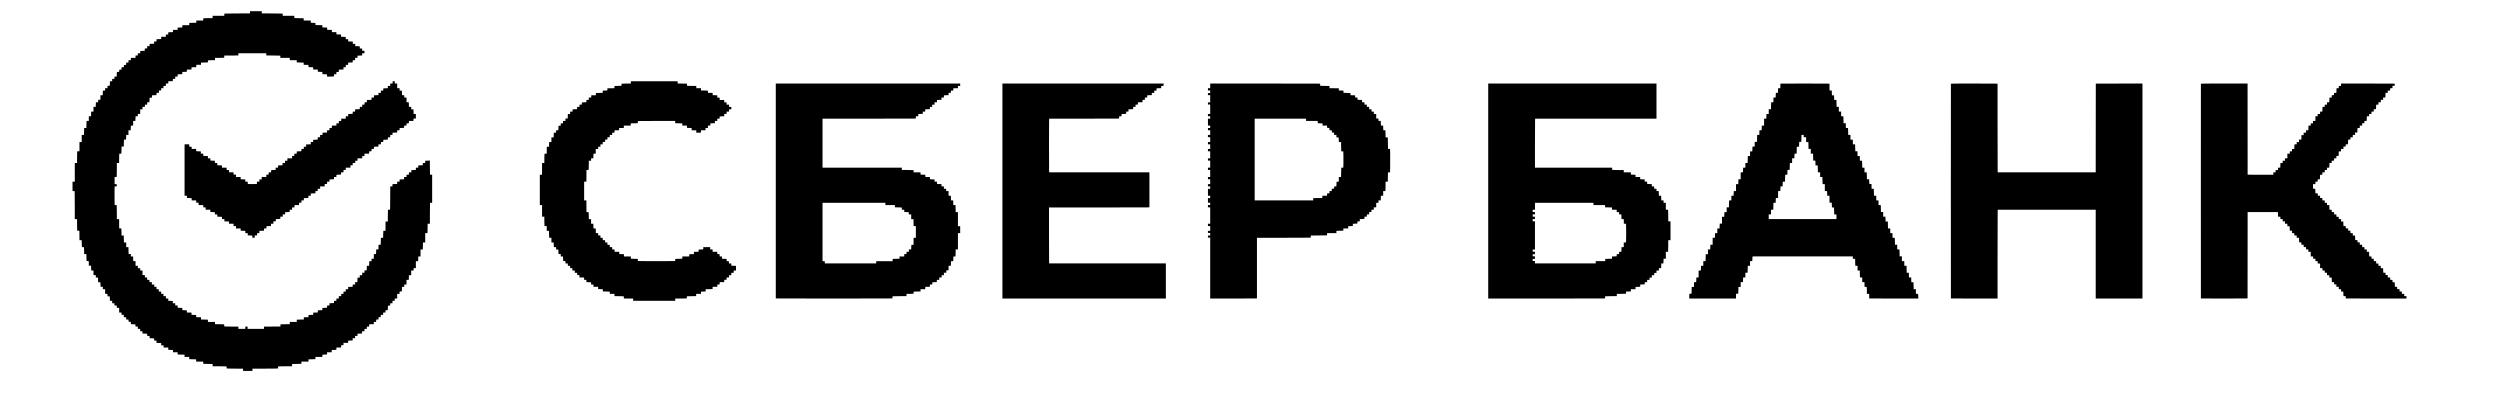
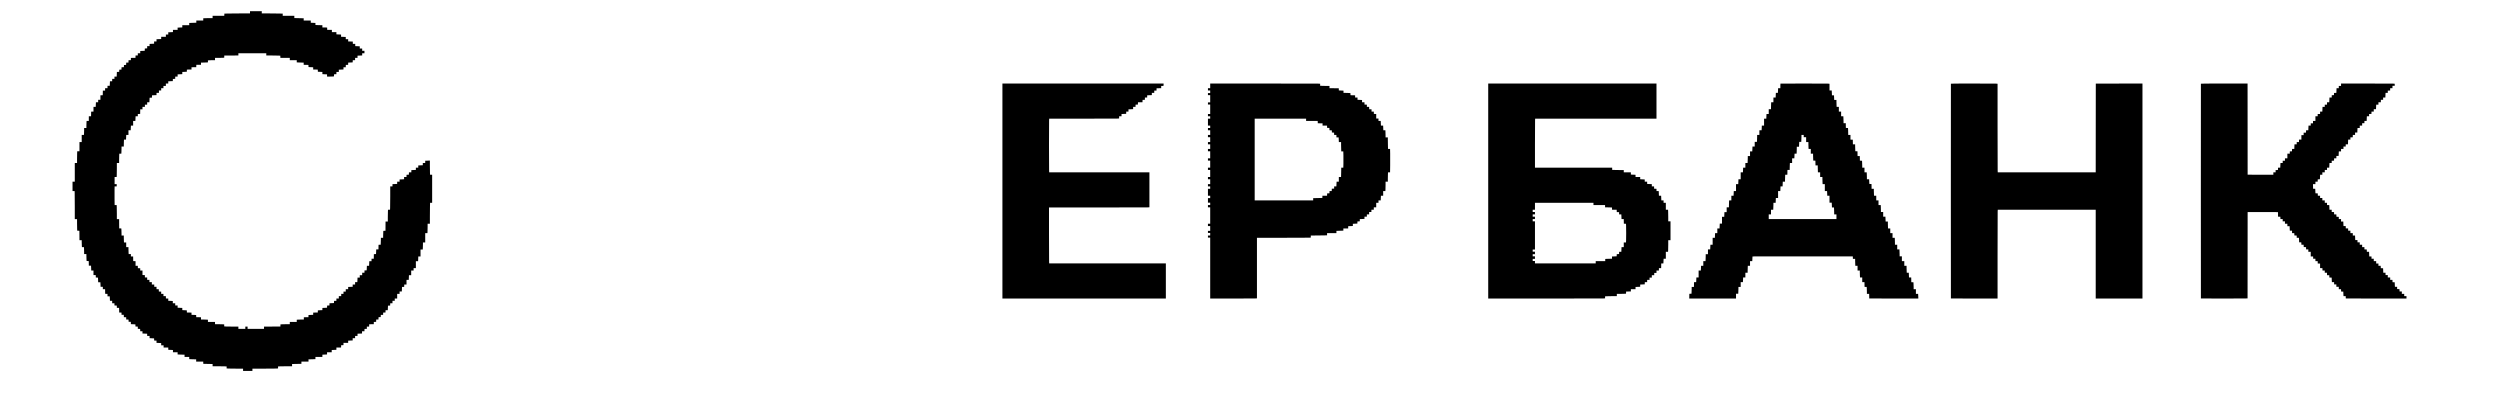
<svg xmlns="http://www.w3.org/2000/svg" width="150" height="24" viewBox="0 0 150 24" fill="none">
  <path d="M15 0.737V0.805H14.442C14.134 0.805 13.789 0.808 13.673 0.812L13.463 0.817L13.46 0.881L13.457 0.946L13.107 0.948L12.756 0.95V1.018V1.086H12.586C12.492 1.086 12.365 1.088 12.306 1.092L12.195 1.098V1.164V1.231H11.987H11.779V1.298V1.366H11.677C11.62 1.366 11.524 1.369 11.464 1.373L11.354 1.378V1.445V1.511H11.146H10.938V1.578V1.645L10.798 1.651L10.657 1.658V1.724V1.791H10.517H10.377V1.858V1.925L10.237 1.932L10.096 1.938V2.005V2.072H10.024H9.952V2.14V2.208H9.811H9.671V2.275V2.342L9.531 2.348L9.391 2.354V2.421V2.488H9.318H9.246V2.555V2.622L9.11 2.628L8.975 2.635V2.702V2.769H8.902H8.83V2.836V2.903L8.76 2.906L8.69 2.909L8.687 2.978L8.684 3.047L8.549 3.054L8.414 3.06V3.127V3.194H8.341H8.269V3.262V3.329H8.201H8.134L8.131 3.399L8.129 3.47L7.991 3.472L7.853 3.475V3.542V3.609L7.783 3.612L7.713 3.614L7.71 3.684L7.707 3.755H7.64H7.573L7.571 3.824L7.568 3.895L7.503 3.898L7.438 3.9L7.435 3.965L7.432 4.031L7.362 4.033L7.293 4.036L7.29 4.106L7.287 4.175L7.222 4.178L7.157 4.181L7.154 4.246L7.152 4.311L7.083 4.314L7.013 4.316L7.007 4.456L7.001 4.596H6.934H6.867V4.664V4.732H6.799H6.731V4.804V4.876H6.664H6.597L6.591 5.012L6.584 5.148H6.517H6.45V5.22V5.293H6.378H6.306V5.365V5.437H6.238H6.171L6.168 5.575L6.165 5.713L6.096 5.716L6.025 5.719V5.854V5.989H5.957H5.89V6.062V6.134H5.823H5.756L5.749 6.274L5.743 6.414H5.676H5.609V6.555V6.694L5.539 6.697L5.469 6.699L5.466 6.837L5.463 6.975H5.396H5.329V7.116V7.256H5.263H5.196L5.19 7.357C5.187 7.413 5.184 7.509 5.184 7.57V7.681H5.116H5.048V7.787C5.048 7.846 5.045 7.94 5.042 7.995L5.036 8.097H4.969H4.903V8.31V8.522H4.836H4.768V8.798V9.074H4.702H4.635L4.629 9.185C4.626 9.244 4.623 9.404 4.623 9.538V9.78H4.555H4.487V10.341V10.902H4.419H4.352V11.182V11.463H4.413H4.476L4.481 11.573C4.485 11.633 4.487 12.012 4.487 12.415V13.146H4.555H4.623V13.392C4.623 13.527 4.626 13.684 4.629 13.74L4.635 13.841L4.699 13.844L4.763 13.847L4.766 14.129L4.768 14.412H4.836H4.903V14.518C4.903 14.577 4.906 14.671 4.91 14.727L4.915 14.828H4.976H5.036L5.042 14.93C5.045 14.986 5.048 15.08 5.048 15.138V15.244H5.116H5.184V15.35C5.184 15.409 5.187 15.502 5.19 15.558L5.196 15.66L5.26 15.662L5.324 15.665L5.327 15.803L5.33 15.941H5.396H5.462L5.469 16.086L5.475 16.23H5.542H5.609V16.366V16.502H5.677H5.744L5.747 16.577L5.749 16.651L5.814 16.654L5.879 16.657L5.885 16.796L5.891 16.936H5.957H6.023L6.03 17.072L6.036 17.208H6.103H6.17V17.28V17.352H6.238H6.305L6.308 17.491L6.31 17.628L6.381 17.631L6.45 17.634V17.705V17.778H6.517H6.584L6.591 17.913L6.597 18.049H6.664H6.731V18.121V18.194H6.799H6.867V18.262V18.328L6.937 18.331L7.007 18.334L7.01 18.404L7.012 18.474H7.079H7.146L7.149 18.612L7.152 18.75L7.222 18.753L7.292 18.756V18.823V18.89H7.36H7.427L7.429 18.96L7.432 19.031L7.502 19.033L7.572 19.036V19.103V19.17L7.643 19.173L7.713 19.175L7.715 19.241L7.718 19.306L7.783 19.308L7.848 19.311L7.851 19.38L7.854 19.449L7.988 19.456L8.123 19.462L8.126 19.526L8.129 19.591L8.199 19.594L8.269 19.597V19.664V19.731L8.339 19.733L8.409 19.736L8.412 19.806L8.415 19.877H8.482H8.549V19.943V20.01L8.69 20.017L8.83 20.023V20.09V20.157H8.902H8.975V20.224V20.29L9.11 20.297L9.245 20.303L9.248 20.368L9.251 20.433L9.321 20.436L9.391 20.438V20.504V20.571L9.531 20.578L9.671 20.584V20.651V20.718H9.744H9.816V20.786V20.854H9.956H10.096V20.921V20.988L10.237 20.994L10.377 21V21.067V21.134H10.517H10.657V21.2V21.267L10.76 21.272C10.815 21.276 10.909 21.279 10.968 21.279H11.073V21.347V21.415H11.214H11.354V21.48V21.547L11.464 21.553C11.524 21.556 11.618 21.559 11.672 21.559H11.77V21.627V21.695H11.983H12.195V21.762V21.829L12.476 21.835L12.756 21.841V21.909V21.975H13.076C13.25 21.975 13.44 21.978 13.496 21.982L13.598 21.987V22.048V22.108L13.808 22.114C13.923 22.117 14.146 22.12 14.302 22.12H14.584V22.188V22.256H14.864H15.145V22.188V22.12H15.704C16.011 22.12 16.357 22.117 16.473 22.114L16.683 22.108V22.048V21.987L16.785 21.982C16.84 21.978 17.03 21.975 17.206 21.975H17.524V21.909V21.841L17.805 21.835L18.085 21.829V21.762V21.695H18.298H18.51V21.627V21.559H18.608C18.662 21.559 18.756 21.556 18.816 21.553L18.926 21.547V21.48V21.415H19.134H19.343V21.348V21.281L19.483 21.274L19.623 21.268V21.201V21.134H19.763H19.903V21.067V21L20.044 20.994L20.184 20.988V20.921V20.854H20.324H20.463L20.466 20.783L20.469 20.713L20.539 20.711L20.609 20.708V20.641V20.573H20.749H20.89V20.506V20.439L21.025 20.433L21.161 20.427V20.36V20.293H21.233H21.306V20.225V20.157H21.378H21.451V20.09V20.023L21.586 20.017L21.722 20.01V19.943V19.877H21.794H21.866L21.869 19.806L21.871 19.736L21.942 19.733L22.011 19.731V19.664V19.596H22.079H22.146L22.149 19.526L22.152 19.456L22.29 19.453L22.428 19.45V19.383V19.317L22.498 19.314L22.568 19.311L22.57 19.241L22.573 19.171H22.64H22.707L22.71 19.1L22.712 19.031L22.778 19.028L22.843 19.025L22.846 18.96L22.848 18.895L22.919 18.892L22.988 18.89V18.823V18.756L23.059 18.753L23.129 18.75L23.131 18.68L23.134 18.61H23.2H23.266L23.273 18.474L23.28 18.339L23.344 18.337L23.409 18.334L23.412 18.263L23.415 18.194H23.482H23.549V18.121V18.049H23.617H23.685V17.981V17.913H23.758H23.83V17.773V17.633H23.902H23.975V17.56V17.488H24.042H24.108L24.115 17.352L24.121 17.218L24.185 17.215L24.25 17.212L24.253 17.142L24.256 17.072H24.323H24.391V16.932V16.791H24.458H24.525L24.531 16.651L24.537 16.511H24.604H24.671V16.371V16.23H24.744H24.816V16.158V16.086H24.884H24.952V15.878V15.67H25.019H25.086L25.092 15.529L25.098 15.389H25.165H25.232V15.181V14.973H25.298H25.365L25.371 14.863C25.374 14.803 25.377 14.707 25.377 14.65V14.548H25.445H25.513V14.267V13.987H25.579H25.646L25.651 13.885C25.655 13.829 25.657 13.703 25.657 13.604V13.426H25.725H25.793V13.007C25.793 12.777 25.796 12.494 25.799 12.378L25.805 12.168H25.867H25.929V11.327V10.486H25.867H25.805L25.799 10.375C25.796 10.316 25.793 10.123 25.793 9.949V9.633L25.692 9.638C25.636 9.642 25.572 9.644 25.552 9.644H25.513V9.712V9.78H25.44H25.368V9.847V9.914L25.232 9.92L25.096 9.927V9.993V10.06H25.024H24.952V10.127V10.194L24.816 10.201L24.68 10.207V10.274V10.341H24.608H24.536L24.534 10.411L24.531 10.481L24.461 10.484L24.391 10.487V10.553V10.621H24.318H24.246V10.688V10.755L24.11 10.762L23.975 10.768V10.835V10.902H23.902H23.83V10.969V11.036L23.69 11.042L23.549 11.048V11.115V11.182H23.482H23.414V11.773C23.414 12.099 23.411 12.415 23.407 12.474L23.402 12.585H23.341H23.281L23.275 12.695C23.272 12.755 23.269 12.914 23.269 13.048V13.29H23.201H23.133L23.131 13.568L23.129 13.847L23.064 13.849L23 13.852L22.995 13.953C22.991 14.009 22.988 14.103 22.988 14.161V14.267H22.921H22.853V14.373C22.853 14.432 22.85 14.525 22.846 14.581L22.841 14.683L22.777 14.685L22.712 14.688L22.71 14.825L22.707 14.964H22.641H22.574L22.568 15.104L22.561 15.243L22.496 15.246L22.432 15.249L22.429 15.386L22.427 15.525H22.36H22.292V15.597V15.67H22.225H22.158L22.152 15.81L22.145 15.95H22.079H22.014L22.007 16.086L22 16.221L21.936 16.223L21.871 16.226L21.869 16.296L21.866 16.366H21.799H21.731V16.439V16.511H21.659H21.586V16.583V16.656H21.519H21.452L21.446 16.791L21.44 16.927H21.373H21.306V17V17.072H21.233H21.161V17.139V17.206L21.025 17.212L20.89 17.218V17.285V17.352H20.817H20.745V17.425V17.497H20.677H20.609V17.565V17.633H20.541H20.473V17.701V17.768H20.401H20.329V17.841V17.913H20.256H20.184V17.981V18.048L20.114 18.051L20.044 18.053L20.041 18.119L20.038 18.183L19.903 18.189L19.768 18.197V18.262V18.328L19.698 18.331L19.628 18.334L19.625 18.398L19.622 18.463L19.483 18.47L19.343 18.476V18.542V18.608L19.207 18.614L19.072 18.621L19.069 18.686L19.067 18.75L18.929 18.753L18.791 18.756V18.822V18.889L18.65 18.895L18.511 18.901L18.508 18.966L18.506 19.031L18.368 19.033L18.23 19.036V19.103V19.171H18.119C18.058 19.171 17.962 19.174 17.907 19.177L17.805 19.183V19.25V19.316H17.596H17.388V19.383V19.451H17.21C17.111 19.451 16.986 19.454 16.93 19.458L16.828 19.463L16.826 19.527L16.823 19.591L16.333 19.594L15.841 19.596V19.664V19.732H15.348H14.855V19.664V19.596H14.787H14.72V19.664V19.732H14.511H14.303V19.664V19.596H13.989C13.815 19.596 13.623 19.593 13.563 19.59L13.453 19.584V19.524V19.463L13.352 19.458C13.296 19.454 13.171 19.451 13.076 19.451H12.901V19.383V19.316H12.688H12.476V19.25V19.183L12.374 19.177C12.318 19.174 12.224 19.171 12.166 19.171H12.06V19.103V19.036L11.918 19.033L11.775 19.031L11.772 18.966L11.769 18.901L11.63 18.895L11.49 18.889V18.822V18.756L11.352 18.753L11.214 18.75L11.211 18.685L11.208 18.621L11.073 18.614L10.938 18.607V18.542V18.476L10.798 18.47L10.657 18.463V18.396V18.329H10.585H10.513V18.262V18.194H10.44H10.368V18.127V18.06L10.232 18.053L10.096 18.047V17.98V17.914L10.027 17.912L9.956 17.909L9.953 17.838L9.951 17.768H9.879H9.807V17.701V17.633H9.739H9.671V17.565V17.498L9.602 17.495L9.531 17.493L9.528 17.422L9.526 17.352H9.459H9.391V17.28V17.208H9.323H9.255V17.14V17.072H9.183H9.11V17V16.927H9.038H8.966V16.859V16.791H8.898H8.83V16.719V16.647H8.762H8.695L8.692 16.576L8.69 16.506L8.62 16.504L8.549 16.501V16.366V16.23H8.482H8.414V16.163V16.096L8.344 16.093L8.273 16.09L8.271 16.02L8.268 15.95H8.201H8.133V15.81V15.671L8.064 15.668L7.993 15.665L7.99 15.527L7.988 15.389H7.921H7.853V15.317V15.244H7.787H7.72L7.714 15.143C7.711 15.087 7.708 14.993 7.708 14.934V14.828H7.64H7.572V14.688V14.548H7.506H7.439L7.434 14.445C7.43 14.39 7.428 14.296 7.428 14.238V14.132H7.36H7.292V14.02C7.292 13.96 7.289 13.865 7.286 13.809L7.28 13.707L7.216 13.705L7.152 13.702L7.149 13.423L7.147 13.146H7.079H7.011V12.835C7.011 12.664 7.009 12.474 7.005 12.415L7 12.304H6.939H6.878L6.873 11.931C6.87 11.726 6.87 11.474 6.873 11.37L6.878 11.182H6.94H7.002V11.114V11.047H6.939H6.876V10.834V10.621H6.937H7L7.005 10.511C7.009 10.451 7.011 10.261 7.011 10.09V9.78H7.079H7.147V9.601C7.147 9.503 7.15 9.376 7.153 9.32L7.159 9.219H7.219H7.28L7.286 9.117C7.289 9.062 7.292 8.966 7.292 8.904V8.794H7.36H7.428V8.687C7.428 8.629 7.43 8.535 7.434 8.479L7.439 8.378H7.5H7.561L7.568 8.237L7.574 8.097H7.641H7.708V7.957V7.817H7.775H7.842L7.848 7.677L7.855 7.536H7.922H7.988V7.396V7.256H8.055H8.122L8.129 7.116L8.135 6.975H8.202H8.269V6.908V6.841L8.339 6.838L8.409 6.835L8.412 6.697L8.415 6.559H8.482H8.549V6.487V6.414H8.622H8.694V6.347V6.279H8.762H8.83V6.206V6.134H8.897H8.964L8.97 5.998L8.976 5.864L9.046 5.861L9.115 5.858L9.118 5.789L9.12 5.72L9.255 5.713L9.391 5.707V5.64V5.573H9.463H9.536V5.501V5.428H9.603H9.671V5.361V5.293H9.739H9.807V5.225V5.157H9.879H9.952V5.085V5.012H10.024H10.096V4.945V4.878L10.232 4.872L10.367 4.866L10.37 4.8L10.372 4.736L10.443 4.734L10.513 4.731V4.664V4.596H10.585H10.657V4.529V4.462L10.798 4.456L10.938 4.449V4.383V4.318L11.073 4.311L11.208 4.305L11.211 4.24L11.214 4.175L11.352 4.173L11.49 4.17V4.103V4.036L11.633 4.033L11.775 4.031L11.777 3.96L11.78 3.89H11.919H12.06V3.823V3.755H12.166C12.224 3.755 12.318 3.752 12.374 3.748L12.476 3.743V3.682V3.622L12.578 3.616C12.633 3.613 12.729 3.61 12.791 3.61H12.901V3.542V3.474H13.076C13.171 3.474 13.295 3.471 13.351 3.468L13.452 3.462L13.455 3.398L13.457 3.334L13.881 3.331L14.303 3.329V3.262V3.194H15.14H15.977V3.262V3.329H16.296C16.471 3.329 16.66 3.332 16.716 3.336L16.817 3.341L16.82 3.405L16.823 3.47L17.106 3.472L17.388 3.474V3.542V3.61H17.596H17.805V3.676V3.743L17.907 3.748C17.962 3.752 18.056 3.755 18.115 3.755H18.221V3.823V3.889L18.364 3.892L18.506 3.895L18.508 3.959L18.511 4.024L18.65 4.031L18.791 4.037V4.104V4.17L18.929 4.173L19.067 4.175L19.069 4.24L19.072 4.305L19.207 4.311L19.343 4.317V4.383V4.449L19.483 4.456L19.623 4.462V4.529V4.596H19.734C19.796 4.596 19.89 4.593 19.942 4.591L20.038 4.584L20.041 4.52L20.044 4.456L20.114 4.453L20.184 4.45V4.383V4.316H20.256H20.329V4.249V4.182L20.469 4.175L20.609 4.169V4.102V4.035H20.677H20.744L20.747 3.965L20.749 3.895L20.82 3.892L20.89 3.889V3.823V3.757L21.025 3.75L21.16 3.744L21.163 3.68L21.166 3.614L21.236 3.612L21.306 3.609V3.542V3.474H21.378H21.451V3.407V3.34L21.591 3.334L21.731 3.328V3.261V3.194H21.799H21.867V3.121V3.049H21.799H21.731V2.981V2.913H21.659H21.586V2.846V2.779L21.451 2.773L21.315 2.767V2.7V2.633H21.242H21.171L21.168 2.562L21.166 2.493L21.028 2.49L20.89 2.487V2.42V2.352H20.817H20.745V2.285V2.218L20.605 2.212L20.464 2.206V2.14V2.074L20.324 2.067L20.184 2.061V1.994V1.927H20.048H19.913V1.859V1.791H19.772H19.633L19.63 1.721L19.628 1.651L19.485 1.649L19.343 1.646V1.579V1.511H19.237C19.178 1.511 19.084 1.508 19.029 1.505L18.926 1.499V1.439V1.377L18.786 1.371L18.646 1.364V1.297V1.231H18.433H18.221V1.164V1.097L17.94 1.09L17.66 1.083V1.017V0.95H17.311H16.963V0.884V0.817L16.753 0.812C16.637 0.808 16.354 0.805 16.125 0.805H15.706V0.737V0.67H15.353H15V0.737Z" fill="black" />
-   <path d="M38.485 4.874L37.853 4.877V4.945V5.012H37.675C37.576 5.012 37.45 5.015 37.394 5.019L37.292 5.024V5.085V5.145L37.182 5.151C37.122 5.154 37.026 5.157 36.969 5.157H36.867V5.225V5.293L36.657 5.295L36.446 5.297L36.444 5.362L36.441 5.427L36.301 5.433L36.161 5.439V5.506V5.573H36.054C35.995 5.573 35.903 5.576 35.851 5.579L35.755 5.585L35.752 5.649L35.75 5.714L35.612 5.716L35.474 5.719V5.786V5.854H35.401H35.33L35.327 5.923L35.324 5.994L35.255 5.997L35.184 5.999V6.065V6.132L35.048 6.139L34.914 6.145L34.911 6.209L34.908 6.274L34.839 6.277L34.768 6.28V6.347V6.415H34.696H34.623V6.482V6.549L34.488 6.555L34.352 6.561V6.628V6.695H34.279H34.207V6.768V6.84H34.14H34.073L34.067 6.976L34.061 7.111H33.994H33.927V7.184V7.256H33.854H33.782V7.328V7.401H33.714H33.647L33.644 7.471L33.642 7.541L33.577 7.544L33.512 7.547L33.506 7.681L33.499 7.817H33.433H33.366V7.889V7.962H33.299H33.232L33.225 8.102L33.219 8.242H33.152H33.085V8.382V8.523H33.018H32.951L32.945 8.663L32.939 8.803H32.872H32.805V9.011V9.219H32.739H32.672L32.666 9.33C32.663 9.389 32.66 9.516 32.66 9.61V9.78H32.592H32.524L32.523 10.13L32.52 10.481L32.455 10.484L32.389 10.487V11.395V12.304H32.456H32.524V12.653V13.001H32.592H32.66V13.179C32.66 13.278 32.663 13.405 32.666 13.46L32.672 13.562H32.739H32.805V13.707V13.851H32.873H32.941V13.949C32.941 14.003 32.943 14.098 32.947 14.157L32.952 14.268H33.019H33.085V14.408V14.548H33.152H33.219L33.225 14.688L33.232 14.829H33.299H33.366V14.901V14.973H33.433H33.5L33.506 15.109L33.512 15.245H33.579H33.646V15.317V15.389H33.713H33.78L33.786 15.525L33.793 15.66L33.858 15.663L33.922 15.665L33.925 15.735L33.928 15.805L33.997 15.807L34.067 15.81L34.07 15.88L34.072 15.95H34.139H34.207V16.018V16.086H34.275H34.343V16.159V16.231H34.415H34.488V16.299V16.366L34.558 16.368L34.628 16.371L34.63 16.436L34.633 16.501L34.698 16.504L34.764 16.507L34.766 16.576L34.769 16.646L34.907 16.649L35.044 16.651L35.047 16.721L35.049 16.792H35.116H35.184V16.859V16.926L35.324 16.932L35.465 16.938V17.005V17.072H35.537H35.609V17.14V17.208H35.75H35.89V17.275V17.342L36.03 17.348L36.17 17.355V17.421V17.488H36.277C36.335 17.488 36.429 17.491 36.485 17.495L36.587 17.5V17.567V17.633H36.727H36.867V17.701V17.769H37.046C37.144 17.769 37.27 17.772 37.326 17.775L37.427 17.781L37.43 17.845L37.432 17.909L37.711 17.912L37.989 17.914V17.982V18.049H39.251H40.513V17.982V17.914H40.76C40.895 17.914 41.052 17.911 41.108 17.907L41.209 17.902V17.841V17.781L41.32 17.775C41.38 17.772 41.506 17.769 41.6 17.769H41.77V17.701V17.633H41.915H42.06V17.566V17.499L42.2 17.493L42.34 17.487V17.42V17.353H42.447C42.505 17.353 42.599 17.35 42.655 17.346L42.757 17.341V17.274V17.208H42.897H43.037V17.14V17.073L43.108 17.07L43.177 17.068L43.18 16.997L43.183 16.927H43.318H43.452L43.455 16.857L43.458 16.787L43.528 16.785L43.598 16.782V16.715V16.647H43.67H43.743V16.579V16.511H43.811H43.878V16.439V16.367H43.951H44.023V16.299V16.231H44.091H44.159V16.091V15.952L44.019 15.946L43.878 15.94V15.873V15.806H43.806H43.734V15.738V15.67H43.666H43.598V15.603V15.536L43.458 15.53L43.318 15.523V15.456V15.39L43.248 15.388L43.177 15.385L43.175 15.314L43.172 15.245H43.105H43.037V15.177V15.109H42.897H42.757V15.037V14.964H42.684H42.612V14.896V14.829H42.404H42.196V14.896V14.962L42.055 14.969L41.915 14.975V15.042V15.109H41.775H41.635V15.176V15.243L41.495 15.249L41.354 15.256V15.322V15.389H41.146H40.938V15.457V15.525H40.836C40.779 15.525 40.683 15.528 40.623 15.531L40.513 15.537V15.598V15.658L40.412 15.664C40.355 15.667 39.896 15.67 39.391 15.67C38.886 15.67 38.427 15.667 38.371 15.664L38.269 15.658V15.598V15.537L38.168 15.531C38.112 15.528 38.018 15.525 37.96 15.525H37.853V15.457V15.389H37.645H37.438L37.435 15.319L37.432 15.249L37.295 15.246L37.157 15.244V15.177V15.109H37.016H36.877L36.874 15.038L36.871 14.969L36.802 14.966L36.731 14.963V14.896V14.829H36.659H36.587V14.761V14.694L36.517 14.691L36.446 14.688L36.444 14.618L36.441 14.548H36.374H36.306V14.48V14.413L36.236 14.411L36.166 14.408L36.163 14.337L36.16 14.268H36.093H36.026V14.195V14.123H35.958H35.89V14.055V13.988L35.82 13.985L35.75 13.983L35.747 13.844L35.744 13.707H35.678H35.611L35.605 13.566L35.599 13.426H35.532H35.465V13.286V13.146H35.397H35.329V13.039C35.329 12.981 35.326 12.888 35.323 12.832L35.317 12.73L35.253 12.728L35.189 12.725L35.186 12.374L35.184 12.024H35.116H35.048V11.463V10.902H35.116H35.184L35.186 10.551L35.189 10.201L35.253 10.198L35.317 10.195L35.323 10.094C35.326 10.038 35.329 9.914 35.329 9.818V9.645H35.397H35.465V9.572V9.5H35.532H35.599L35.605 9.36L35.611 9.219H35.678H35.745V9.079V8.939H35.818H35.89V8.871V8.803H35.958H36.026V8.731V8.658H36.093H36.16L36.163 8.588L36.166 8.518L36.236 8.515L36.306 8.513V8.446V8.378H36.374H36.441L36.444 8.307L36.446 8.238L36.517 8.235L36.587 8.232V8.165V8.097H36.659H36.731V8.03V7.963L36.802 7.96L36.871 7.957L36.874 7.887L36.877 7.817H37.012H37.147V7.749V7.681H37.288H37.428V7.609V7.537H37.636H37.844V7.469V7.401H37.955C38.016 7.401 38.112 7.398 38.168 7.395L38.269 7.389V7.328V7.268L38.371 7.262C38.427 7.259 38.931 7.256 39.493 7.256H40.513V7.322V7.389L40.615 7.395C40.67 7.398 40.766 7.401 40.828 7.401H40.938V7.469V7.537H41.078H41.219V7.604V7.67L41.359 7.677L41.499 7.683V7.75V7.816L41.638 7.819L41.775 7.822L41.778 7.892L41.78 7.963L41.918 7.96L42.055 7.957L42.058 7.887L42.061 7.817H42.196H42.331V7.749V7.681H42.404H42.476V7.609V7.537H42.548H42.621V7.47V7.403L42.757 7.396L42.892 7.39V7.323V7.256H42.965H43.037V7.188V7.121L43.108 7.119L43.177 7.116L43.18 7.052L43.183 6.986L43.318 6.98L43.452 6.974L43.455 6.904L43.458 6.835L43.528 6.833L43.598 6.83V6.763V6.695H43.67H43.743V6.627V6.559H43.811H43.878V6.487V6.415H43.811H43.743V6.347V6.279H43.67H43.598V6.211V6.144L43.528 6.141L43.458 6.139L43.455 6.068L43.452 5.999H43.318H43.183L43.18 5.928L43.177 5.858L43.108 5.856L43.037 5.853V5.787V5.72L42.897 5.714L42.757 5.707V5.64V5.573H42.616H42.476V5.507V5.44L42.366 5.435C42.306 5.431 42.212 5.429 42.158 5.429H42.06V5.361V5.293H41.92H41.779V5.225V5.157H41.601C41.503 5.157 41.377 5.154 41.321 5.151L41.219 5.145L41.217 5.081L41.214 5.017L40.936 5.014L40.658 5.012V4.945V4.877H40.095C39.785 4.877 39.438 4.875 39.323 4.874C39.209 4.872 38.831 4.872 38.485 4.874Z" fill="black" />
-   <path d="M23.559 4.944V5.012H23.487H23.414V5.084V5.157H23.342H23.27V5.224V5.29L23.134 5.297L22.999 5.303L22.996 5.368L22.994 5.433L22.924 5.435L22.854 5.438V5.505V5.573H22.781H22.709V5.64V5.707L22.573 5.713L22.437 5.72V5.786V5.853H22.365H22.294L22.291 5.923L22.288 5.994L22.151 5.996L22.012 5.999V6.066V6.134H21.944H21.877L21.875 6.204L21.872 6.274L21.802 6.277L21.732 6.28V6.346V6.414H21.659H21.587V6.481V6.548L21.447 6.555L21.306 6.561V6.628V6.694L21.237 6.697L21.166 6.699L21.163 6.764L21.161 6.829L21.026 6.835L20.89 6.841V6.908V6.975H20.818H20.745V7.048V7.12H20.61H20.475L20.472 7.19L20.47 7.26L20.4 7.263L20.329 7.266V7.333V7.4H20.257H20.185V7.468V7.536H20.049H19.914L19.911 7.606L19.909 7.676L19.839 7.679L19.768 7.682V7.749V7.817H19.696H19.624V7.884V7.951L19.488 7.957L19.352 7.963V8.03V8.097H19.28H19.207V8.165V8.232L19.138 8.235L19.067 8.237L19.065 8.306L19.062 8.375L18.927 8.382L18.792 8.388L18.79 8.453L18.787 8.518L18.717 8.52L18.647 8.523V8.589V8.656L18.506 8.663L18.366 8.669V8.736V8.803H18.298H18.23V8.871V8.938H18.158H18.086V9.005V9.072L17.945 9.079L17.805 9.085V9.152V9.219H17.733H17.66V9.287V9.355H17.593H17.525V9.427V9.499H17.384H17.244V9.572V9.644H17.172H17.1V9.712V9.78H17.027H16.955V9.847V9.914L16.819 9.92L16.683 9.926V9.993V10.06H16.611H16.539V10.127V10.194L16.403 10.2L16.267 10.207V10.274V10.341H16.195H16.122V10.409V10.476L16.053 10.478L15.982 10.481L15.979 10.551L15.977 10.621H15.842H15.707L15.704 10.691L15.702 10.761L15.632 10.764L15.562 10.767V10.834V10.902H15.489H15.417V10.969V11.036L15.277 11.042C15.201 11.046 15.077 11.046 15.002 11.042L14.865 11.036V10.969V10.902H14.793H14.72V10.835V10.768L14.58 10.761L14.44 10.755V10.688V10.621H14.3H14.159V10.549V10.476H14.087H14.014V10.409V10.341H13.879H13.743V10.273V10.205H13.671H13.598V10.133V10.06H13.458H13.318V9.993V9.926L13.178 9.92L13.037 9.914V9.847V9.78H12.965H12.893V9.713V9.646L12.757 9.64L12.621 9.633V9.566V9.499H12.549H12.476V9.432V9.365L12.336 9.359L12.196 9.353V9.286V9.219H12.124H12.051V9.152V9.085L11.911 9.079L11.771 9.072V9.005V8.938H11.635H11.499V8.871V8.803H11.427H11.355V8.73V8.658H11.214H11.074V10.2V11.743H11.147H11.219V11.81V11.877L11.359 11.883L11.499 11.89V11.957V12.024H11.635H11.771V12.091V12.159H11.843H11.916V12.232V12.304H12.056H12.196V12.372V12.439L12.267 12.441L12.336 12.444L12.339 12.514L12.342 12.584H12.481H12.621V12.651V12.718L12.757 12.725L12.893 12.731V12.798V12.865H12.965H13.037V12.932V12.999L13.178 13.005L13.318 13.011V13.078V13.145H13.39H13.463V13.212V13.279L13.603 13.286L13.743 13.292V13.359V13.426H13.879H14.014V13.494V13.562H14.087H14.159V13.634V13.706H14.3H14.44V13.773V13.84L14.58 13.847L14.72 13.853V13.92V13.987H14.793H14.865V14.054V14.121L15.001 14.127L15.135 14.133L15.138 14.198L15.141 14.263L15.211 14.265L15.281 14.268V14.195V14.122H15.354H15.426V14.055V13.987H15.494H15.562V13.92V13.853L15.702 13.847L15.842 13.84V13.773V13.706H15.914H15.987V13.639V13.572L16.122 13.566L16.258 13.56V13.493V13.426H16.331H16.403V13.353V13.281H16.475H16.548V13.214V13.147L16.683 13.141L16.819 13.134V13.068V13.001H16.892H16.964V12.933V12.865H17.036H17.109V12.798V12.731L17.244 12.725L17.38 12.718V12.651V12.584H17.452H17.525V12.517V12.45L17.595 12.447L17.665 12.444L17.668 12.374L17.67 12.304H17.805H17.94L17.943 12.233L17.945 12.164L18.016 12.161L18.086 12.158V12.091V12.024H18.158H18.23V11.957V11.89L18.366 11.883L18.502 11.877V11.81V11.743H18.574H18.647V11.676V11.609L18.787 11.603L18.927 11.597V11.53V11.463H18.995H19.063V11.395V11.327H19.135H19.207V11.255V11.182H19.343H19.478L19.481 11.112L19.483 11.042L19.554 11.039L19.624 11.037V10.97V10.902H19.696H19.768V10.835V10.768L19.904 10.761L20.04 10.755V10.688V10.621H20.112H20.185V10.554V10.487L20.325 10.481L20.465 10.475V10.408V10.341H20.537H20.61V10.268V10.196H20.678H20.745V10.128V10.06H20.886H21.026V9.988V9.916H21.094H21.162V9.848V9.78H21.239H21.316V9.712V9.644H21.383H21.451V9.572V9.499H21.591H21.732V9.432V9.364H21.799H21.867V9.291V9.219H22.008H22.147L22.15 9.148L22.152 9.079L22.223 9.076L22.293 9.073V9.006V8.938H22.365H22.437V8.871V8.805L22.573 8.798L22.709 8.792V8.725V8.658H22.781H22.854V8.59V8.523L22.924 8.52L22.994 8.518L22.996 8.453L22.999 8.388L23.134 8.382L23.27 8.375V8.309V8.243L23.34 8.24L23.41 8.237L23.413 8.167L23.415 8.097H23.482H23.55V8.03V7.963L23.69 7.957L23.831 7.951V7.884V7.817H23.903H23.975V7.75V7.683L24.111 7.676L24.247 7.67V7.603V7.536H24.319H24.392V7.468V7.401L24.462 7.399L24.532 7.396L24.534 7.325L24.537 7.256H24.672H24.807L24.809 7.185L24.812 7.115L24.883 7.113L24.952 7.11V6.975V6.84H24.885H24.819L24.812 6.699L24.806 6.559H24.739H24.672V6.487V6.414H24.605H24.538L24.532 6.274L24.525 6.134H24.458H24.392V5.994V5.853H24.324H24.257L24.254 5.783L24.251 5.713L24.186 5.71L24.122 5.708L24.116 5.573L24.108 5.437H24.042H23.975V5.365V5.292H23.903H23.831V5.152V5.012H23.758H23.686V4.944V4.876H23.622H23.559V4.944Z" fill="black" />
-   <path d="M46.547 11.456V17.902L46.649 17.907C46.782 17.915 53.066 17.915 53.339 17.907L53.549 17.902V17.841V17.78L53.66 17.775C53.719 17.771 53.909 17.769 54.08 17.769H54.391V17.701V17.633H54.502C54.563 17.633 54.658 17.63 54.715 17.627L54.816 17.621V17.561V17.5L54.918 17.494C54.973 17.491 55.067 17.488 55.126 17.488H55.232V17.42V17.352H55.372H55.512L55.514 17.282L55.517 17.212L55.655 17.209L55.793 17.207V17.14V17.072H55.865H55.938V17.005V16.938L56.073 16.932L56.209 16.925V16.858V16.791H56.282H56.354V16.719V16.647H56.426H56.499V16.579V16.511H56.566H56.634V16.439V16.366H56.707H56.779V16.294V16.221H56.847H56.915V16.086V15.95H56.982H57.049L57.055 15.81L57.061 15.67H57.127H57.193L57.2 15.529L57.206 15.389H57.268H57.328L57.334 15.279C57.337 15.219 57.34 15.123 57.34 15.066V14.964H57.408H57.476V14.475V13.987H57.544H57.611V13.779V13.571H57.544H57.476V13.15V12.729H57.408H57.34V12.627C57.34 12.57 57.337 12.474 57.334 12.415L57.328 12.304H57.261H57.195V12.164V12.024H57.128H57.061L57.055 11.883L57.049 11.743H56.982H56.915V11.603V11.463H56.842H56.77V11.395V11.327H56.702H56.634V11.255V11.182H56.562H56.49V11.115V11.048L56.354 11.042L56.218 11.036V10.969V10.902H56.146H56.073V10.835V10.768L55.933 10.762L55.793 10.755V10.688V10.621H55.657H55.522V10.554V10.488L55.377 10.481L55.232 10.475V10.408V10.341H55.024H54.816V10.275V10.208L54.597 10.203C54.477 10.199 54.318 10.196 54.244 10.196H54.11V10.128V10.06H51.731H49.352V8.59V7.12H52.05C53.534 7.12 54.794 7.117 54.85 7.114L54.952 7.108V7.041V6.975H55.024H55.096V6.908V6.842L55.232 6.835L55.368 6.829V6.762V6.695H55.44H55.513V6.628V6.561L55.653 6.555L55.793 6.548V6.481V6.415H55.861H55.929V6.347V6.279H56.001H56.073V6.206V6.134H56.146H56.218V6.067V6L56.354 5.994L56.49 5.987V5.921V5.854H56.562H56.634V5.787V5.72L56.775 5.713L56.915 5.707V5.64V5.573H56.983H57.05V5.505V5.437H57.123H57.194L57.197 5.367L57.2 5.297L57.338 5.294L57.476 5.292V5.225V5.157H57.544H57.611V5.085V5.012H52.079H46.547V11.456ZM53.124 12.236V12.304H53.409H53.694V12.372V12.44H53.792C53.846 12.44 53.94 12.443 54 12.446L54.11 12.452V12.519V12.585H54.183H54.255V12.652V12.719L54.391 12.725L54.526 12.731V12.798V12.865H54.599H54.671V13.005V13.146H54.737H54.804L54.809 13.247C54.813 13.303 54.816 13.397 54.816 13.455V13.562H54.884H54.952V13.915V14.267H54.884H54.816L54.814 14.477L54.811 14.688L54.747 14.691L54.682 14.694L54.676 14.828L54.669 14.964H54.602H54.535V15.036V15.109H54.463H54.391V15.177V15.244H54.323H54.255V15.317V15.389H54.115H53.974V15.457V15.525H53.869C53.81 15.525 53.716 15.528 53.661 15.531L53.558 15.537V15.604V15.67H53.065H52.572V15.738V15.805H51.03H49.487V15.738V15.67H49.419H49.352V13.919V12.168H51.238H53.124V12.236Z" fill="black" />
  <path d="M60.145 11.463V17.913H65.048H69.951V16.859V15.805H66.452H62.952L62.946 15.695C62.943 15.635 62.94 14.88 62.94 14.017V12.449H65.851C67.452 12.449 68.808 12.446 68.864 12.442L68.965 12.437V11.388V10.341H65.959H62.952L62.946 10.23C62.938 10.088 62.938 7.355 62.946 7.221L62.952 7.12H64.948C66.045 7.12 66.99 7.117 67.046 7.114L67.147 7.108V7.041V6.975H67.219H67.292V6.908V6.841L67.432 6.835L67.572 6.829V6.762V6.695H67.64H67.708V6.628V6.561L67.848 6.555L67.988 6.548V6.481V6.414H68.061H68.133V6.346V6.279L68.204 6.277L68.273 6.274L68.276 6.203L68.279 6.134H68.413H68.548L68.551 6.063L68.554 5.994L68.624 5.991L68.694 5.988V5.921V5.853H68.762H68.83V5.786V5.719L68.97 5.713L69.11 5.707V5.64V5.573H69.183H69.255V5.505V5.437H69.323H69.39L69.392 5.367L69.395 5.297L69.534 5.294L69.671 5.292V5.225V5.158L69.742 5.155L69.811 5.152L69.814 5.082L69.817 5.012H64.98H60.145V11.463Z" fill="black" />
  <path d="M72.612 5.152V5.292H72.544H72.477V5.36V5.428H72.544H72.612V5.505V5.582H72.544H72.477V5.645V5.709H72.544H72.612V5.926V6.143H72.544H72.477V6.206V6.27H72.544H72.612V6.555V6.84H72.544H72.477V6.907V6.975H72.544H72.612V7.048V7.12H72.544H72.477V7.328V7.536H72.544H72.612V7.609V7.681H72.544H72.477V7.749V7.817H72.544H72.612V7.957V8.097H72.544H72.477V8.165V8.233H72.544H72.612V8.377V8.522H72.544H72.477V8.59V8.658H72.544H72.612V8.798V8.938H72.544H72.477V9.006V9.074H72.544H72.612V9.287V9.499H72.544H72.477V9.567V9.635H72.544H72.612V9.848V10.06H72.544H72.477V10.128V10.196H72.544H72.612V10.409V10.621H72.544H72.477V10.689V10.757H72.544H72.612V10.902V11.046H72.544H72.477V11.114V11.182H72.544H72.612V11.255V11.327H72.544H72.477V11.535V11.743H72.544H72.612V11.815V11.888H72.544H72.477V12.024V12.159H72.544H72.612V12.232V12.304H72.544H72.477V12.372V12.44H72.544H72.612V12.933V13.426H72.544H72.477V13.494V13.562H72.544H72.612V13.706V13.851H72.544H72.477V13.914V13.978H72.544H72.612V14.055V14.131H72.544H72.477V14.195V14.258H72.544H72.612V16.086V17.913H73.913C74.628 17.913 75.26 17.91 75.316 17.907L75.417 17.901V16.084V14.267H76.93C77.762 14.267 78.489 14.264 78.546 14.261L78.647 14.255V14.193V14.131H78.821C78.918 14.131 79.138 14.129 79.31 14.125L79.624 14.12V14.053V13.987H79.904H80.185V13.921V13.854L80.295 13.848C80.355 13.845 80.449 13.842 80.503 13.842H80.601V13.774V13.706H80.746H80.891V13.639V13.572L81.031 13.566L81.171 13.56V13.494V13.428L81.307 13.421L81.442 13.415L81.444 13.351L81.447 13.286L81.517 13.283L81.587 13.28V13.214V13.147L81.727 13.141L81.868 13.134V13.068V13.001H81.94H82.012V12.933V12.865H82.08H82.148V12.793V12.72H82.216H82.284V12.652V12.584H82.356H82.428V12.512V12.44H82.501H82.573V12.304V12.168H82.641H82.709V12.096V12.024H82.776H82.843L82.849 11.883L82.856 11.743H82.922H82.99V11.603V11.463H83.055H83.123L83.128 11.36C83.132 11.305 83.134 11.178 83.134 11.08V10.902H83.202H83.27V10.732C83.27 10.637 83.273 10.511 83.276 10.451L83.282 10.341H83.342H83.404L83.41 9.921C83.414 9.69 83.414 9.374 83.41 9.22L83.404 8.938H83.342H83.282L83.276 8.728C83.273 8.613 83.27 8.455 83.27 8.379V8.242H83.202H83.134V8.131C83.134 8.07 83.132 7.974 83.128 7.918L83.123 7.817H83.062H83L82.994 7.676L82.988 7.536H82.922H82.856L82.849 7.396L82.843 7.256H82.776H82.709V7.183V7.111H82.641H82.573V6.975V6.84L82.504 6.838L82.433 6.835L82.43 6.764L82.428 6.695H82.361H82.293V6.627V6.56L82.223 6.557L82.153 6.555L82.15 6.484L82.147 6.414H82.08H82.012V6.346V6.279L81.943 6.277L81.872 6.274L81.869 6.203L81.867 6.134H81.795H81.723V6.067V6L81.587 5.994L81.451 5.987V5.92V5.853H81.379H81.307V5.786V5.719L81.169 5.716L81.031 5.713L81.028 5.649L81.025 5.585L80.924 5.579C80.868 5.576 80.775 5.573 80.717 5.573H80.61V5.506V5.439L80.47 5.433L80.331 5.426L80.328 5.361L80.325 5.297L80.047 5.294L79.769 5.292V5.225V5.157H79.59C79.492 5.157 79.365 5.154 79.31 5.15L79.208 5.145V5.084V5.024L79.097 5.018C79.038 5.015 77.553 5.012 75.8 5.012H72.612V5.152ZM78.366 7.188V7.256H78.715H79.062L79.065 7.325L79.067 7.396L79.21 7.399L79.353 7.401V7.468V7.536H79.488H79.624V7.604V7.671L79.695 7.674L79.764 7.676L79.767 7.746L79.769 7.816L79.839 7.818L79.909 7.821L79.912 7.886L79.914 7.951L79.979 7.954L80.045 7.957L80.047 8.026L80.05 8.097H80.117H80.185V8.169V8.242H80.252H80.319L80.325 8.382L80.331 8.522H80.398H80.465V8.692C80.465 8.786 80.468 8.913 80.472 8.973L80.477 9.083H80.538H80.598L80.605 9.327C80.608 9.461 80.608 9.681 80.605 9.816L80.598 10.06H80.538H80.476L80.47 10.341L80.463 10.621H80.397H80.33V10.761V10.902H80.263H80.196L80.189 11.042L80.183 11.182H80.116H80.049V11.25V11.317L79.979 11.32L79.909 11.322L79.906 11.392L79.903 11.463H79.837H79.769V11.53V11.597L79.699 11.6L79.628 11.603L79.626 11.672L79.623 11.743H79.484H79.343V11.81V11.877L79.067 11.883L78.791 11.89V11.957V12.024H77.036H75.281V9.572V7.12H76.824H78.366V7.188Z" fill="black" />
-   <path d="M89.293 11.463V17.913H92.697C94.569 17.913 96.147 17.91 96.203 17.907L96.304 17.901V17.841V17.78L96.415 17.775C96.475 17.771 96.634 17.768 96.768 17.768H97.01V17.701V17.633H97.185C97.28 17.633 97.404 17.63 97.46 17.626L97.561 17.621L97.564 17.557L97.567 17.492L97.709 17.49L97.852 17.487V17.42V17.352H97.992H98.132V17.285V17.218L98.272 17.212L98.412 17.206V17.14V17.073L98.548 17.067L98.683 17.061L98.686 16.996L98.688 16.931L98.759 16.929L98.829 16.926V16.859V16.791H98.901H98.973V16.723V16.655H99.041H99.109V16.583V16.511H99.181H99.254V16.443V16.375H99.322H99.389V16.303V16.23H99.462H99.534V16.158V16.086H99.602H99.669L99.672 15.947L99.674 15.81L99.739 15.807L99.804 15.804L99.81 15.665L99.817 15.525H99.883H99.95V15.317V15.108H100.016H100.083L100.089 15.007C100.092 14.951 100.095 14.794 100.095 14.658V14.412H100.163H100.231V13.846V13.281H100.163H100.095V13.043C100.095 12.912 100.092 12.755 100.089 12.695L100.083 12.584H100.016H99.95V12.376V12.168H99.882H99.815V12.096V12.024H99.748H99.681L99.674 11.883L99.668 11.743H99.602H99.536L99.53 11.603L99.523 11.463H99.456H99.389V11.395V11.328L99.32 11.325L99.249 11.322L99.246 11.252L99.244 11.182H99.177H99.109V11.115V11.048L98.969 11.042L98.829 11.036V10.969V10.902H98.756H98.684V10.835V10.768L98.548 10.761L98.412 10.755V10.688V10.621H98.272H98.132V10.554V10.487L97.992 10.481L97.852 10.475V10.408V10.341H97.639H97.426V10.273V10.205H97.289C97.213 10.205 97.055 10.202 96.94 10.199L96.73 10.193V10.126V10.06H94.414H92.098V8.691C92.098 7.94 92.1 7.277 92.104 7.221L92.109 7.12H95.75H99.389V6.066V5.012H94.341H89.293V11.463ZM95.608 12.236V12.304H95.956H96.304V12.372V12.44H96.411C96.469 12.44 96.563 12.442 96.619 12.446L96.721 12.451V12.518V12.584H96.861H97L97.003 12.654L97.006 12.725L97.076 12.727L97.146 12.73V12.797V12.865H97.213H97.28L97.286 13.005L97.292 13.145H97.359H97.425L97.428 13.283L97.431 13.421L97.495 13.424L97.559 13.427L97.565 13.536C97.573 13.678 97.573 14.295 97.565 14.437L97.559 14.548H97.492H97.426V14.688V14.828H97.359H97.292L97.286 14.968L97.28 15.108H97.213H97.146V15.176V15.243L97.076 15.246L97.006 15.249L97.003 15.313L97 15.377L96.904 15.383C96.852 15.386 96.788 15.389 96.764 15.389H96.721V15.457V15.525H96.619C96.563 15.525 96.471 15.527 96.416 15.531L96.314 15.536V15.603V15.669H96.028H95.743V15.737V15.805H93.921H92.098V15.733V15.66H92.03H91.962V15.597V15.534H92.03H92.098V15.457V15.38H92.03H91.962V15.317V15.253H92.03H92.098V15.176V15.1H92.03H91.962V15.036V14.973H92.03H92.098V14.127V13.281H92.03H91.962V13.213V13.145H92.03H92.098V13.073V13.001H92.03H91.962V12.933V12.865H92.03H92.098V12.793V12.72H92.03H91.962V12.652V12.584H92.03H92.098V12.376V12.168H93.853H95.608V12.236Z" fill="black" />
+   <path d="M89.293 11.463V17.913H92.697C94.569 17.913 96.147 17.91 96.203 17.907L96.304 17.901V17.841V17.78L96.415 17.775C96.475 17.771 96.634 17.768 96.768 17.768H97.01V17.701V17.633H97.185C97.28 17.633 97.404 17.63 97.46 17.626L97.561 17.621L97.567 17.492L97.709 17.49L97.852 17.487V17.42V17.352H97.992H98.132V17.285V17.218L98.272 17.212L98.412 17.206V17.14V17.073L98.548 17.067L98.683 17.061L98.686 16.996L98.688 16.931L98.759 16.929L98.829 16.926V16.859V16.791H98.901H98.973V16.723V16.655H99.041H99.109V16.583V16.511H99.181H99.254V16.443V16.375H99.322H99.389V16.303V16.23H99.462H99.534V16.158V16.086H99.602H99.669L99.672 15.947L99.674 15.81L99.739 15.807L99.804 15.804L99.81 15.665L99.817 15.525H99.883H99.95V15.317V15.108H100.016H100.083L100.089 15.007C100.092 14.951 100.095 14.794 100.095 14.658V14.412H100.163H100.231V13.846V13.281H100.163H100.095V13.043C100.095 12.912 100.092 12.755 100.089 12.695L100.083 12.584H100.016H99.95V12.376V12.168H99.882H99.815V12.096V12.024H99.748H99.681L99.674 11.883L99.668 11.743H99.602H99.536L99.53 11.603L99.523 11.463H99.456H99.389V11.395V11.328L99.32 11.325L99.249 11.322L99.246 11.252L99.244 11.182H99.177H99.109V11.115V11.048L98.969 11.042L98.829 11.036V10.969V10.902H98.756H98.684V10.835V10.768L98.548 10.761L98.412 10.755V10.688V10.621H98.272H98.132V10.554V10.487L97.992 10.481L97.852 10.475V10.408V10.341H97.639H97.426V10.273V10.205H97.289C97.213 10.205 97.055 10.202 96.94 10.199L96.73 10.193V10.126V10.06H94.414H92.098V8.691C92.098 7.94 92.1 7.277 92.104 7.221L92.109 7.12H95.75H99.389V6.066V5.012H94.341H89.293V11.463ZM95.608 12.236V12.304H95.956H96.304V12.372V12.44H96.411C96.469 12.44 96.563 12.442 96.619 12.446L96.721 12.451V12.518V12.584H96.861H97L97.003 12.654L97.006 12.725L97.076 12.727L97.146 12.73V12.797V12.865H97.213H97.28L97.286 13.005L97.292 13.145H97.359H97.425L97.428 13.283L97.431 13.421L97.495 13.424L97.559 13.427L97.565 13.536C97.573 13.678 97.573 14.295 97.565 14.437L97.559 14.548H97.492H97.426V14.688V14.828H97.359H97.292L97.286 14.968L97.28 15.108H97.213H97.146V15.176V15.243L97.076 15.246L97.006 15.249L97.003 15.313L97 15.377L96.904 15.383C96.852 15.386 96.788 15.389 96.764 15.389H96.721V15.457V15.525H96.619C96.563 15.525 96.471 15.527 96.416 15.531L96.314 15.536V15.603V15.669H96.028H95.743V15.737V15.805H93.921H92.098V15.733V15.66H92.03H91.962V15.597V15.534H92.03H92.098V15.457V15.38H92.03H91.962V15.317V15.253H92.03H92.098V15.176V15.1H92.03H91.962V15.036V14.973H92.03H92.098V14.127V13.281H92.03H91.962V13.213V13.145H92.03H92.098V13.073V13.001H92.03H91.962V12.933V12.865H92.03H92.098V12.793V12.72H92.03H91.962V12.652V12.584H92.03H92.098V12.376V12.168H93.853H95.608V12.236Z" fill="black" />
  <path d="M106.827 5.018C106.824 5.021 106.821 5.084 106.821 5.159V5.292H106.754H106.687L106.681 5.433L106.674 5.573H106.613H106.551L106.545 5.713L106.539 5.853H106.472H106.405V5.994V6.134H106.339H106.272L106.266 6.244C106.263 6.304 106.26 6.398 106.26 6.452V6.55H106.192H106.124V6.695V6.84H106.057H105.99L105.984 6.98L105.978 7.12H105.911H105.844V7.328V7.536H105.777H105.71L105.704 7.676L105.697 7.817H105.63H105.563V7.957V8.097H105.496H105.428V8.203C105.428 8.262 105.425 8.356 105.421 8.411L105.416 8.513H105.349H105.283V8.653V8.794H105.216H105.149L105.143 8.938L105.136 9.083H105.069H105.002V9.223V9.364H104.935H104.867V9.461C104.867 9.516 104.864 9.61 104.86 9.669L104.855 9.78H104.788H104.722V9.92V10.06H104.655H104.588L104.582 10.2L104.575 10.341H104.508H104.441V10.549V10.757H104.375H104.308L104.301 10.902L104.295 11.046H104.228H104.161V11.255V11.463H104.094H104.027L104.021 11.603L104.014 11.743H103.948H103.881V11.883V12.024H103.815H103.748L103.742 12.134C103.739 12.194 103.736 12.288 103.736 12.342V12.44H103.668H103.6V12.584V12.729H103.533H103.466L103.46 12.869L103.454 13.01H103.387H103.32V13.213V13.417H103.253H103.186L103.179 13.562L103.173 13.706H103.106H103.039V13.846V13.987H102.972H102.905L102.899 14.127L102.893 14.267H102.826H102.759V14.475V14.683H102.692H102.625L102.618 14.823L102.612 14.964H102.545H102.478V15.108V15.253H102.41H102.343V15.351C102.343 15.405 102.34 15.499 102.336 15.559L102.331 15.669H102.264H102.198V15.81V15.95H102.131H102.064L102.058 16.09L102.051 16.23H101.984H101.917V16.438V16.646H101.85H101.783L101.777 16.787L101.771 16.926L101.706 16.929L101.641 16.931L101.639 17.073L101.636 17.216H101.569H101.501V17.318C101.501 17.374 101.498 17.465 101.495 17.521L101.489 17.623L101.425 17.625L101.361 17.628L101.358 17.77L101.355 17.913H102.759H104.161V17.768V17.624H104.227H104.294L104.299 17.522C104.303 17.466 104.306 17.374 104.306 17.318V17.216H104.374H104.441V17.072V16.927H104.508H104.575L104.582 16.787L104.588 16.646H104.655H104.722V16.506V16.366H104.79H104.858V16.268C104.858 16.214 104.86 16.12 104.864 16.06L104.869 15.95H104.936H105.002V15.81V15.669H105.069H105.136L105.143 15.53L105.149 15.391L105.287 15.384C105.362 15.382 106.716 15.38 108.296 15.382L111.168 15.384L111.171 15.459L111.174 15.534H111.241H111.308V15.64C111.308 15.698 111.311 15.793 111.315 15.849L111.32 15.95H111.387H111.453V16.09V16.23H111.521H111.589V16.336C111.589 16.395 111.592 16.489 111.595 16.544L111.601 16.646H111.668H111.734V16.787V16.927H111.801H111.868L111.871 17.069L111.874 17.212L111.938 17.215L112.002 17.217L112.008 17.319C112.011 17.375 112.014 17.468 112.014 17.526V17.633H112.082H112.149L112.152 17.771L112.154 17.909L113.627 17.911L115.099 17.913V17.875C115.099 17.853 115.096 17.79 115.093 17.734L115.087 17.633H115.02H114.954V17.492V17.352H114.887H114.819V17.245C114.819 17.188 114.816 17.094 114.812 17.038L114.807 16.937L114.743 16.934L114.678 16.931L114.676 16.788L114.673 16.646H114.607H114.54L114.534 16.506L114.527 16.366H114.466H114.405L114.4 16.264C114.396 16.209 114.394 16.114 114.394 16.056V15.95H114.326H114.258V15.81V15.669H114.185H114.113V15.525V15.38H114.045H113.977V15.282C113.977 15.228 113.975 15.134 113.971 15.074L113.966 14.964H113.899H113.833V14.823V14.683H113.765H113.697V14.586C113.697 14.531 113.694 14.437 113.691 14.377L113.685 14.267H113.618H113.552V14.127V13.987H113.484H113.416V13.846V13.706H113.35H113.283L113.278 13.604C113.274 13.549 113.272 13.455 113.272 13.396V13.29H113.205H113.138L113.131 13.145L113.125 13.001H113.058H112.991V12.86V12.72H112.923H112.855V12.613C112.855 12.555 112.853 12.461 112.849 12.405L112.844 12.304H112.777H112.711V12.164V12.024H112.643H112.575V11.883V11.743H112.509H112.442L112.437 11.641C112.433 11.586 112.43 11.492 112.43 11.433V11.327H112.362H112.295L112.293 11.184L112.29 11.042L112.226 11.039L112.161 11.036L112.154 10.897L112.148 10.757H112.081H112.014V10.65C112.014 10.592 112.011 10.498 112.008 10.442L112.002 10.341H111.935H111.869V10.2V10.06H111.801H111.734V9.954C111.734 9.896 111.731 9.802 111.727 9.746L111.722 9.645L111.658 9.642L111.593 9.64L111.591 9.501L111.588 9.364H111.521H111.454L111.451 9.221L111.449 9.079L111.384 9.076L111.32 9.073L111.315 8.972C111.311 8.916 111.308 8.823 111.308 8.764V8.658H111.241H111.174L111.171 8.52L111.168 8.382L111.098 8.379L111.028 8.377V8.237V8.097H110.96H110.892V7.99C110.892 7.932 110.889 7.839 110.886 7.783L110.88 7.682L110.816 7.679L110.752 7.676L110.749 7.533L110.747 7.391H110.68H110.612V7.285C110.612 7.227 110.609 7.133 110.605 7.077L110.6 6.975H110.533H110.467V6.835V6.695H110.399H110.331V6.555V6.414H110.265H110.198L110.193 6.312C110.189 6.257 110.187 6.163 110.187 6.104V5.998H110.12H110.053L110.046 5.858L110.04 5.718H109.978H109.917L109.911 5.573L109.903 5.428H109.837H109.77V5.226V5.024L109.669 5.018C109.534 5.01 106.835 5.01 106.827 5.018ZM108.223 8.165V8.233H108.296H108.368V8.377V8.522H108.436H108.504V8.628C108.504 8.687 108.506 8.781 108.51 8.836L108.515 8.938H108.582H108.648V9.079V9.219H108.716H108.784V9.325C108.784 9.384 108.787 9.477 108.791 9.533L108.796 9.634L108.86 9.637L108.924 9.64L108.927 9.782L108.93 9.925H108.997H109.065V10.022C109.065 10.076 109.067 10.171 109.071 10.23L109.076 10.341H109.143H109.209V10.481V10.621H109.277H109.345V10.723C109.345 10.78 109.348 10.876 109.351 10.936L109.357 11.046H109.424H109.49V11.255V11.463H109.557H109.624L109.63 11.603L109.636 11.743H109.703H109.77V11.951V12.159H109.837H109.904L109.911 12.304L109.917 12.449H109.978H110.039L110.044 12.55C110.048 12.606 110.051 12.7 110.051 12.758V12.865H110.119H110.187V13.005V13.145H108.155H106.124V13.005V12.865H106.192H106.26V12.725V12.584H106.326H106.393L106.398 12.482C106.402 12.427 106.405 12.333 106.405 12.274V12.168H106.472H106.539L106.545 12.024L106.551 11.879H106.618H106.685V11.671V11.463H106.752H106.819L106.825 11.322L106.832 11.182H106.893H106.955L106.961 11.042L106.967 10.902H107.034H107.101V10.795C107.101 10.737 107.104 10.644 107.108 10.588L107.113 10.486L107.177 10.484L107.242 10.481L107.244 10.338L107.247 10.196H107.314H107.382V10.098C107.382 10.044 107.385 9.95 107.388 9.89L107.394 9.78H107.461H107.527V9.64V9.499H107.594H107.661L107.667 9.359L107.673 9.219H107.735H107.795L107.801 9.117C107.804 9.061 107.807 8.967 107.807 8.909V8.803H107.874H107.941L107.947 8.658L107.954 8.513H108.015H108.076L108.081 8.416C108.085 8.364 108.088 8.27 108.088 8.208V8.097H108.155H108.223V8.165Z" fill="black" />
  <path d="M117.054 5.023C117.051 5.029 117.05 7.931 117.051 11.472L117.054 17.909L118.454 17.911L119.854 17.913V15.351C119.854 13.941 119.857 12.742 119.86 12.686L119.866 12.584H122.805H125.743V15.249V17.913H127.145H128.548V11.463V5.012L127.148 5.014L125.748 5.017L125.745 7.678L125.743 10.341H122.805H119.866L119.86 10.239C119.857 10.183 119.854 8.986 119.854 7.58V5.024L119.752 5.018C119.696 5.015 119.067 5.012 118.354 5.012C117.325 5.012 117.057 5.015 117.054 5.023Z" fill="black" />
  <path d="M132.054 5.023C132.051 5.029 132.05 7.931 132.051 11.472L132.054 17.909L133.316 17.911C134.01 17.913 134.64 17.911 134.715 17.909L134.854 17.902L134.856 15.313L134.858 12.725L135.623 12.722C136.043 12.72 136.453 12.722 136.535 12.725L136.681 12.731V12.866V13L136.752 13.002L136.821 13.005L136.824 13.075L136.827 13.145H136.894H136.962V13.213V13.281H137.03H137.097V13.353V13.426H137.17H137.242V13.498V13.57H137.309H137.376L137.382 13.706L137.389 13.842H137.456H137.523V13.914V13.987H137.59H137.657L137.66 14.056L137.663 14.127L137.733 14.13L137.803 14.132V14.199V14.267H137.87H137.936L137.943 14.403L137.95 14.538L138.014 14.54L138.079 14.543L138.082 14.613L138.084 14.683H138.151H138.218L138.221 14.753L138.224 14.823L138.294 14.826L138.364 14.829V14.896V14.964H138.432H138.5V15.036V15.108H138.572H138.644V15.249V15.389H138.717H138.789V15.457V15.525H138.857H138.925V15.597V15.669H138.993H139.06L139.062 15.739L139.065 15.81L139.136 15.812L139.205 15.815V15.95V16.085L139.276 16.087L139.346 16.09L139.348 16.16L139.351 16.23H139.418H139.486V16.298V16.366H139.554H139.621V16.438V16.511H139.689H139.756L139.759 16.581L139.762 16.651L139.83 16.654L139.9 16.657L139.906 16.791L139.913 16.927H139.98H140.047V16.995V17.063H140.115H140.182V17.135V17.207H140.255H140.327V17.28V17.352H140.395H140.462L140.465 17.422L140.467 17.492L140.532 17.495L140.597 17.498L140.603 17.633L140.61 17.768H140.676H140.742L140.745 17.839L140.748 17.909L142.569 17.911L144.389 17.913V17.841V17.768H144.321H144.253V17.701V17.633H144.181H144.109V17.56V17.488H144.041H143.974L143.971 17.417L143.968 17.348L143.899 17.345L143.828 17.342V17.275V17.207H143.761H143.695L143.688 17.072L143.682 16.937L143.617 16.934L143.552 16.931L143.55 16.861L143.547 16.791H143.48H143.412V16.719V16.646H143.34H143.267V16.574V16.502H143.199H143.132V16.434V16.366H143.065H142.998L142.991 16.23L142.985 16.096L142.915 16.093L142.847 16.09L142.844 16.02L142.841 15.95H142.774H142.706V15.882V15.814H142.639H142.571V15.742V15.669H142.498H142.426V15.597V15.525H142.358H142.29V15.457V15.389H142.223H142.156L142.15 15.249L142.144 15.108H142.077H142.011L142.008 15.038L142.005 14.968L141.936 14.966L141.865 14.963V14.896V14.828H141.797H141.729V14.756V14.683H141.657H141.585V14.611V14.539H141.517H141.449V14.471V14.403H141.382H141.315L141.309 14.267L141.302 14.131H141.235H141.168V14.059V13.987H141.096H141.024V13.914V13.842H140.956H140.888V13.774V13.707L140.818 13.704L140.748 13.702L140.745 13.631L140.742 13.562H140.676H140.609L140.603 13.426L140.597 13.29H140.53H140.463V13.218V13.145H140.395H140.327V13.077V13.011L140.257 13.008L140.187 13.005L140.184 12.934L140.181 12.865H140.115H140.048L140.045 12.794L140.042 12.725L139.972 12.722L139.902 12.719V12.652V12.584H139.835H139.768L139.762 12.444L139.755 12.304H139.688H139.621V12.236V12.168H139.554H139.486V12.096V12.024H139.413H139.341V11.951V11.879H139.273H139.205V11.811V11.743H139.137H139.071L139.068 11.672L139.065 11.603L138.996 11.6L138.927 11.597L138.92 11.463L138.914 11.328L138.849 11.325L138.785 11.322L138.782 11.184L138.779 11.046H138.852H138.925V10.974V10.902H138.993H139.06L139.062 10.831L139.065 10.761L139.129 10.759L139.194 10.756L139.201 10.621L139.207 10.486H139.274H139.341V10.413V10.341H139.413H139.486V10.268V10.196H139.554H139.621V10.128V10.06H139.688H139.755L139.762 9.92L139.768 9.78H139.835H139.902V9.712V9.645L139.972 9.642L140.042 9.64L140.045 9.569L140.048 9.499H140.115H140.182V9.427V9.355H140.249H140.316L140.323 9.219L140.329 9.083H140.396H140.463V9.011V8.938H140.535H140.608V8.866V8.794H140.675H140.743V8.726V8.658H140.81H140.877L140.883 8.518L140.89 8.377H140.957H141.024V8.31V8.243L141.094 8.24L141.164 8.237L141.167 8.167L141.169 8.097H141.236H141.304V8.025V7.952H141.371H141.438L141.444 7.817L141.451 7.681H141.518H141.585V7.609V7.536H141.657H141.729V7.464V7.391H141.797H141.865V7.324V7.256H141.932H141.999L142.005 7.115L142.012 6.975H142.079H142.146V6.907V6.84L142.216 6.838L142.286 6.835L142.288 6.764L142.291 6.695H142.358H142.426V6.622V6.55H142.493H142.56L142.566 6.414L142.573 6.279H142.639H142.706V6.206V6.134H142.779H142.851V6.061V5.989H142.919H142.987V5.921V5.853H143.054H143.121L143.127 5.713L143.133 5.573H143.2H143.267V5.505V5.438L143.338 5.435L143.408 5.433L143.41 5.362L143.413 5.292H143.48H143.548V5.22V5.148H143.616H143.683V5.086V5.024L143.587 5.018C143.534 5.015 142.81 5.012 141.976 5.012H140.463V5.084V5.157H140.395H140.327V5.225V5.292H140.26H140.193L140.187 5.433L140.181 5.572L140.111 5.575L140.042 5.577L140.039 5.643L140.037 5.708L139.972 5.71L139.906 5.713L139.904 5.783L139.901 5.853H139.835H139.768L139.762 5.994L139.755 6.134H139.688H139.621V6.206V6.279H139.554H139.486V6.346V6.414H139.419H139.352L139.346 6.555L139.339 6.695H139.272H139.205V6.767V6.84H139.133H139.061V6.907V6.975H138.993H138.925V7.115V7.256H138.852H138.78V7.328V7.4H138.712H138.644V7.468V7.536H138.577H138.511L138.504 7.676L138.498 7.817H138.431H138.365L138.362 7.886L138.359 7.957L138.29 7.96L138.219 7.962V8.034V8.106H138.151H138.084V8.242V8.377H138.011H137.939V8.45V8.522H137.871H137.803V8.59V8.658H137.736H137.669L137.663 8.798L137.657 8.938H137.59H137.524L137.521 9.008L137.518 9.079L137.453 9.081L137.387 9.084V9.151V9.219H137.315H137.242V9.359V9.499H137.17H137.097V9.572V9.644H137.03H136.962V9.712V9.78H136.895H136.828L136.821 9.92L136.815 10.06H136.748H136.682L136.679 10.13L136.677 10.2L136.607 10.203L136.537 10.206V10.273V10.341H136.469H136.401V10.413V10.486L135.63 10.484L134.858 10.481L134.856 7.746L134.854 5.012H133.456C132.346 5.012 132.057 5.015 132.054 5.023Z" fill="black" />
</svg>